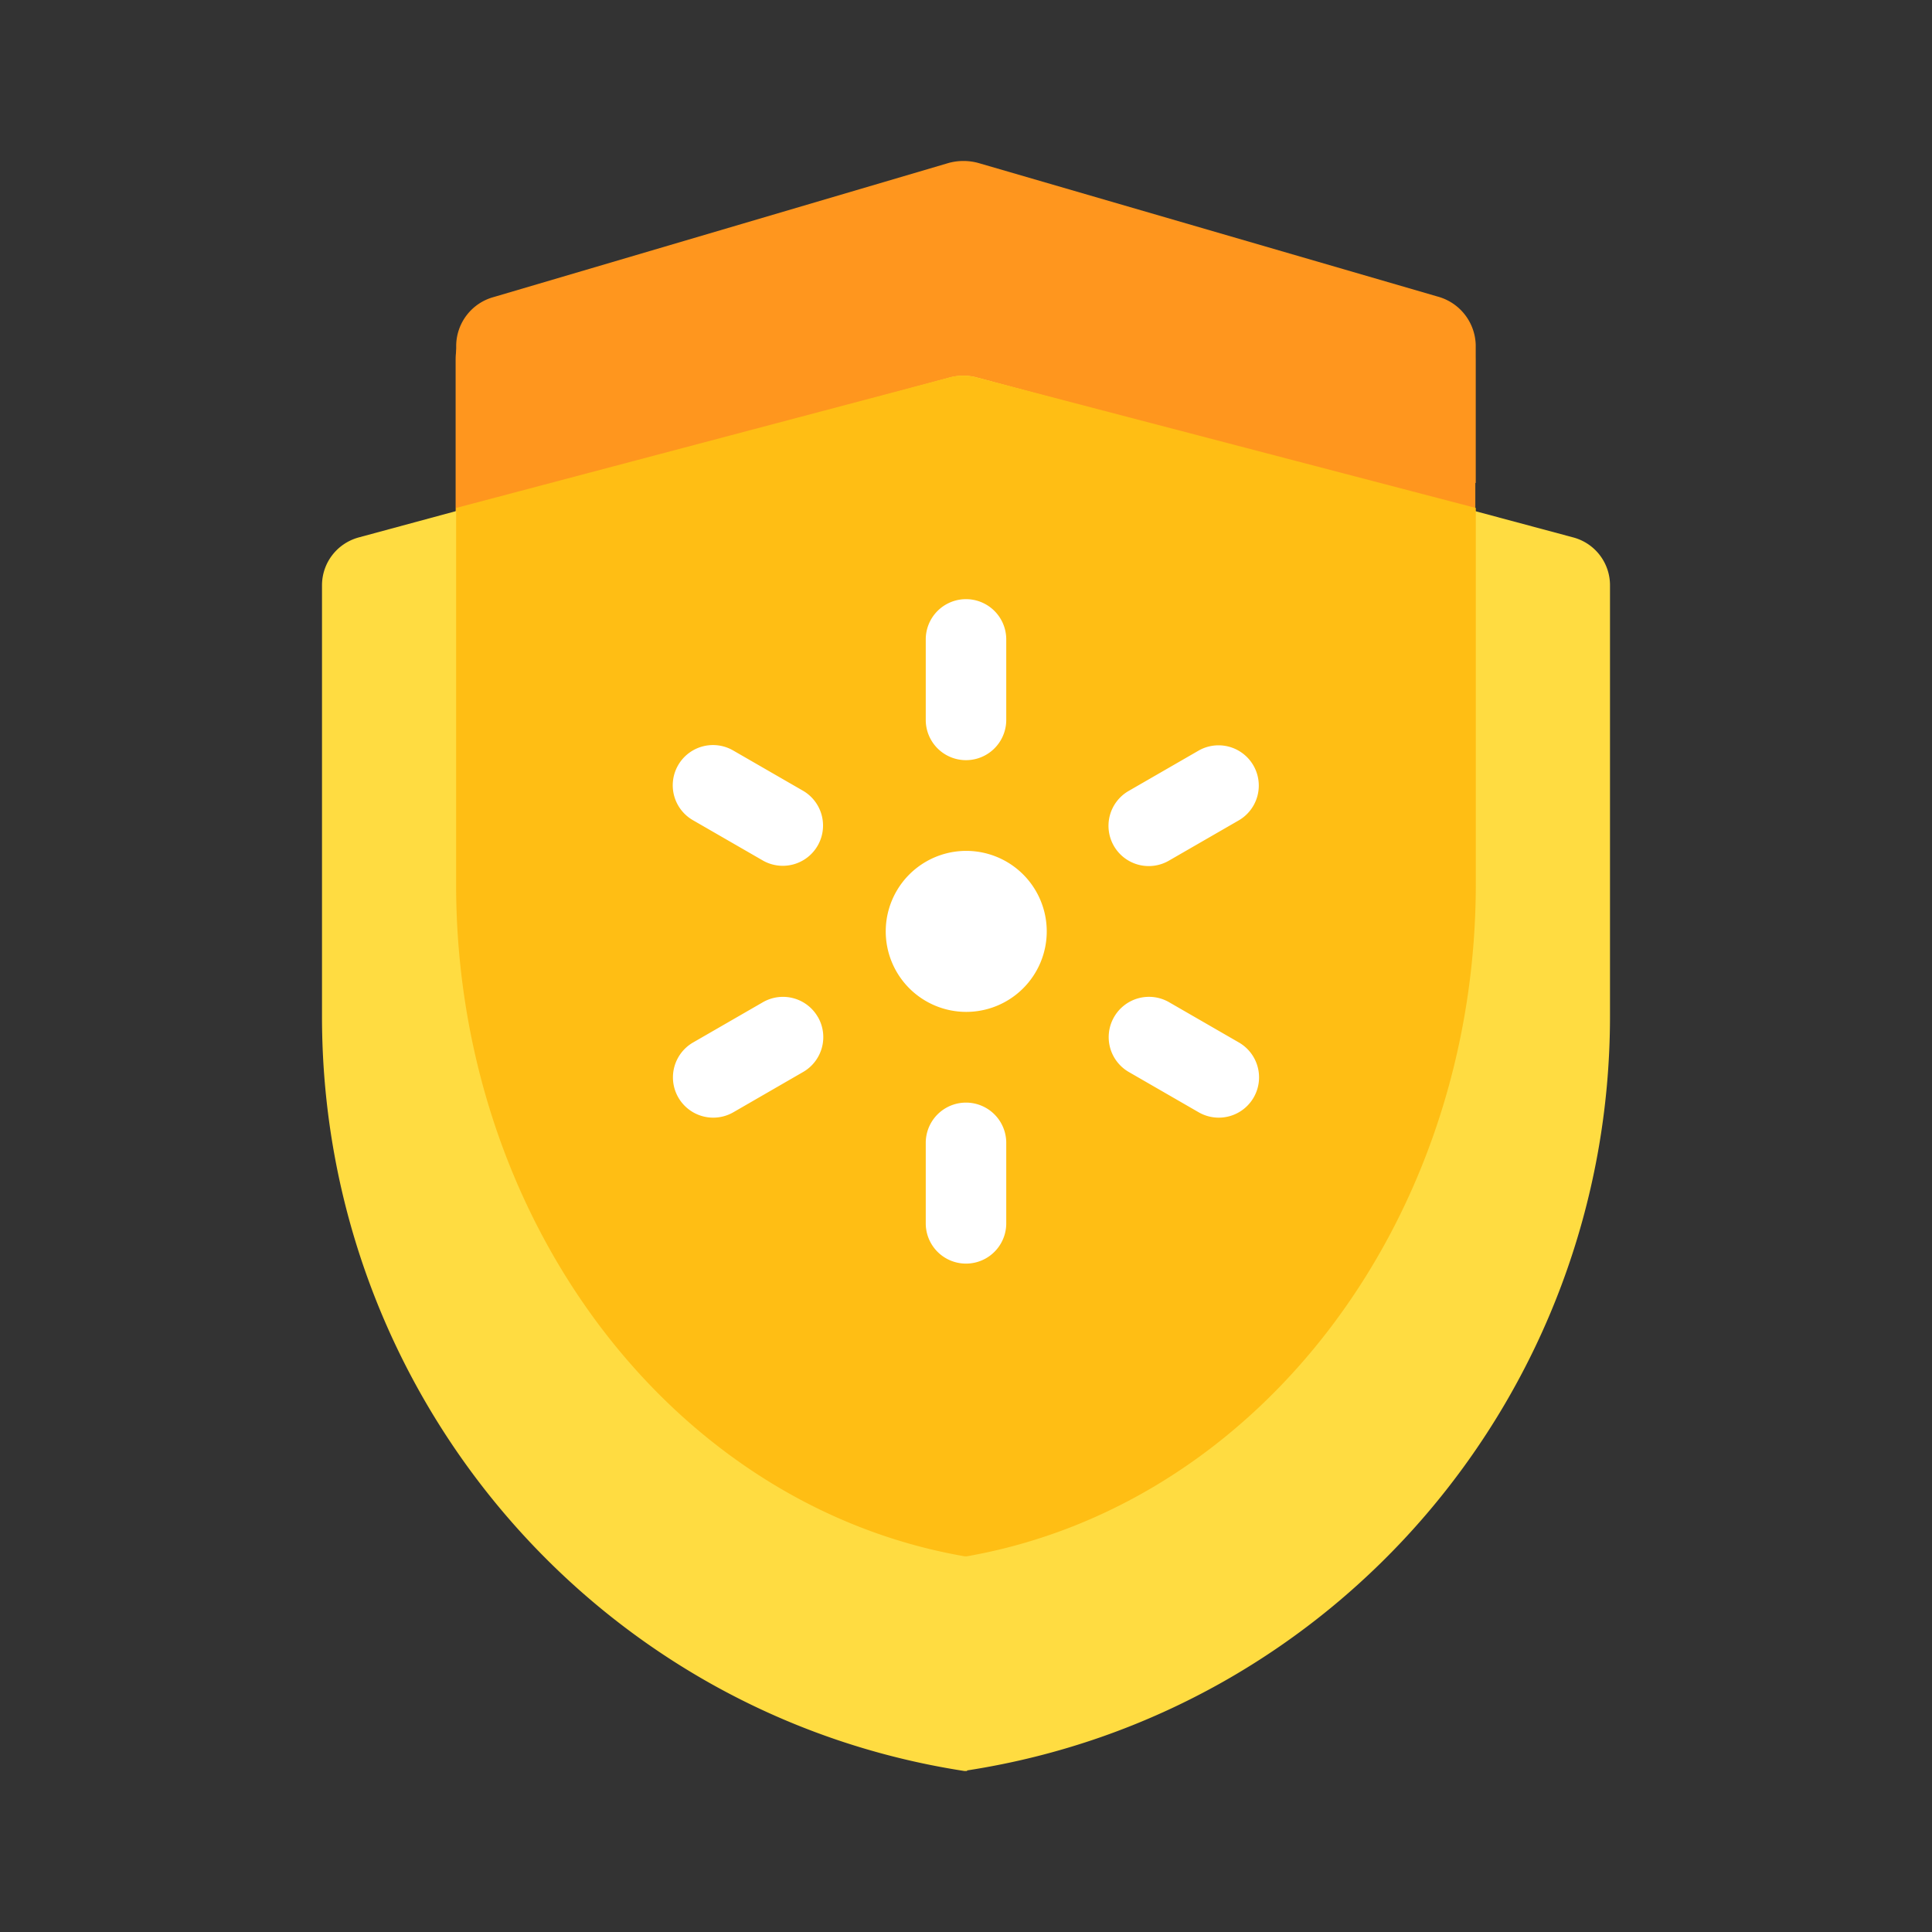
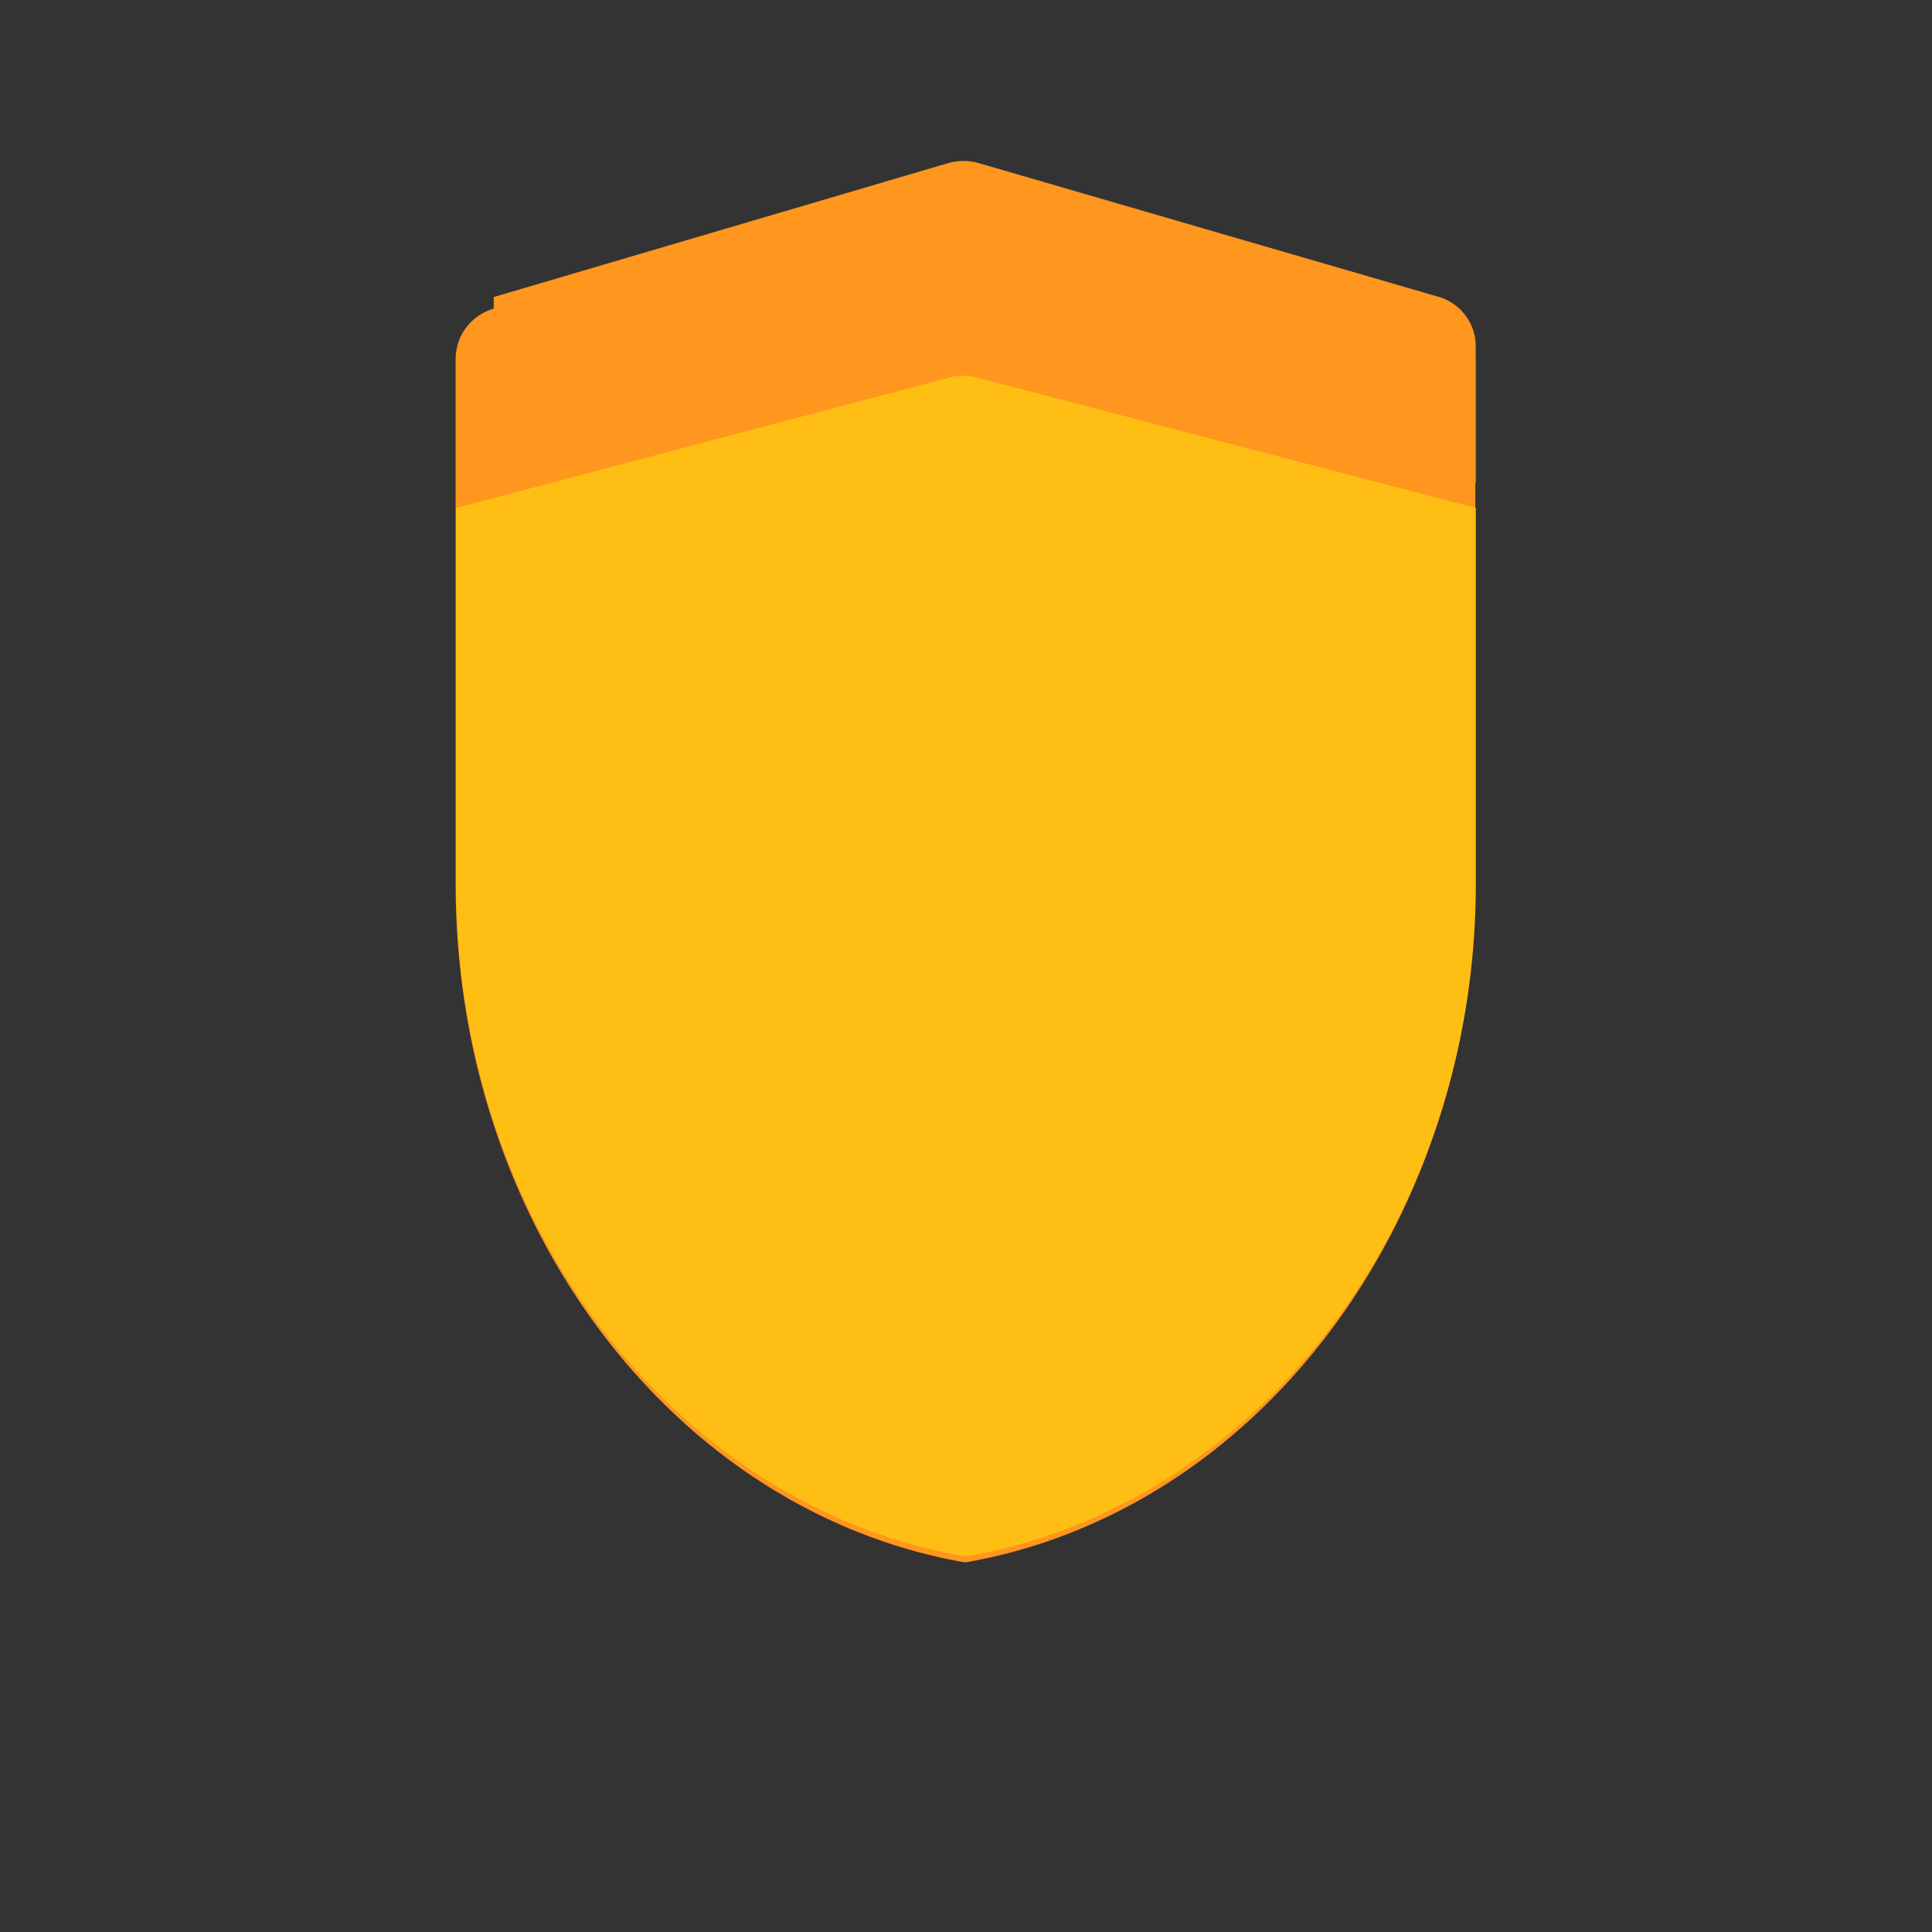
<svg xmlns="http://www.w3.org/2000/svg" width="24" height="24" fill="none" viewBox="0 0 24 24">
  <rect x="0" y="0" width="24" height="24" fill="#333333" stroke="none" />
  <path fill="#FF961E" d="M12.004 19.407h-.027c-3.632-.64-6.317-4.218-6.317-8.428V4.462c0-.29.187-.54.467-.626l5.643-1.733a.666.666 0 0 1 .393 0l5.69 1.733c.28.086.474.343.474.632v6.504c0 4.21-2.685 7.795-6.324 8.435Z" />
-   <path fill="#FFDC41" d="M12.013 22h-.033C7.387 21.292 4 17.31 4 12.629V7.272c0-.281.187-.521.453-.595l7.354-1.99a.649.649 0 0 1 .32 0l7.42 1.99a.615.615 0 0 1 .453.595v5.35c0 4.682-3.393 8.663-7.987 9.371z" />
-   <path fill="#FF961E" d="M12.127 4.433 18.332 6V4.288a.64.64 0 0 0-.473-.604l-5.694-1.656a.697.697 0 0 0-.393 0L6.133 3.69a.632.632 0 0 0-.466.598V6l6.14-1.567a.687.687 0 0 1 .32 0" />
+   <path fill="#FF961E" d="M12.127 4.433 18.332 6V4.288a.64.64 0 0 0-.473-.604l-5.694-1.656a.697.697 0 0 0-.393 0L6.133 3.69V6l6.14-1.567a.687.687 0 0 1 .32 0" />
  <path fill="#FFBE14" d="M11.983 19.333h.027c3.638-.639 6.323-4.18 6.323-8.354V6.31l-6.21-1.623a.663.663 0 0 0-.32 0L5.666 6.31v4.676c0 4.167 2.68 7.715 6.317 8.347" />
-   <path fill="#fff" d="M12 7.443a.5.5 0 0 1 .5.5v1a.5.5 0 1 1-1 0v-1a.5.5 0 0 1 .5-.5m1.003 4.129a1 1 0 1 0-2-.004 1 1 0 0 0 2 .004M9.11 9.324a.5.5 0 1 0-.5.866l.867.5a.5.5 0 0 0 .5-.866zm1.05 3.309a.5.5 0 0 1-.184.684l-.866.5a.5.5 0 0 1-.5-.867l.867-.5a.5.5 0 0 1 .683.184Zm2.34 1.564a.5.5 0 1 0-1 0v1a.5.5 0 0 0 1 0zm1.34-1.564a.5.5 0 0 1 .683-.183l.867.5a.5.5 0 0 1-.5.867l-.867-.5a.5.5 0 0 1-.183-.684m1.55-2.443a.5.5 0 0 0-.5-.866l-.867.5a.5.5 0 1 0 .5.866z" />
</svg>